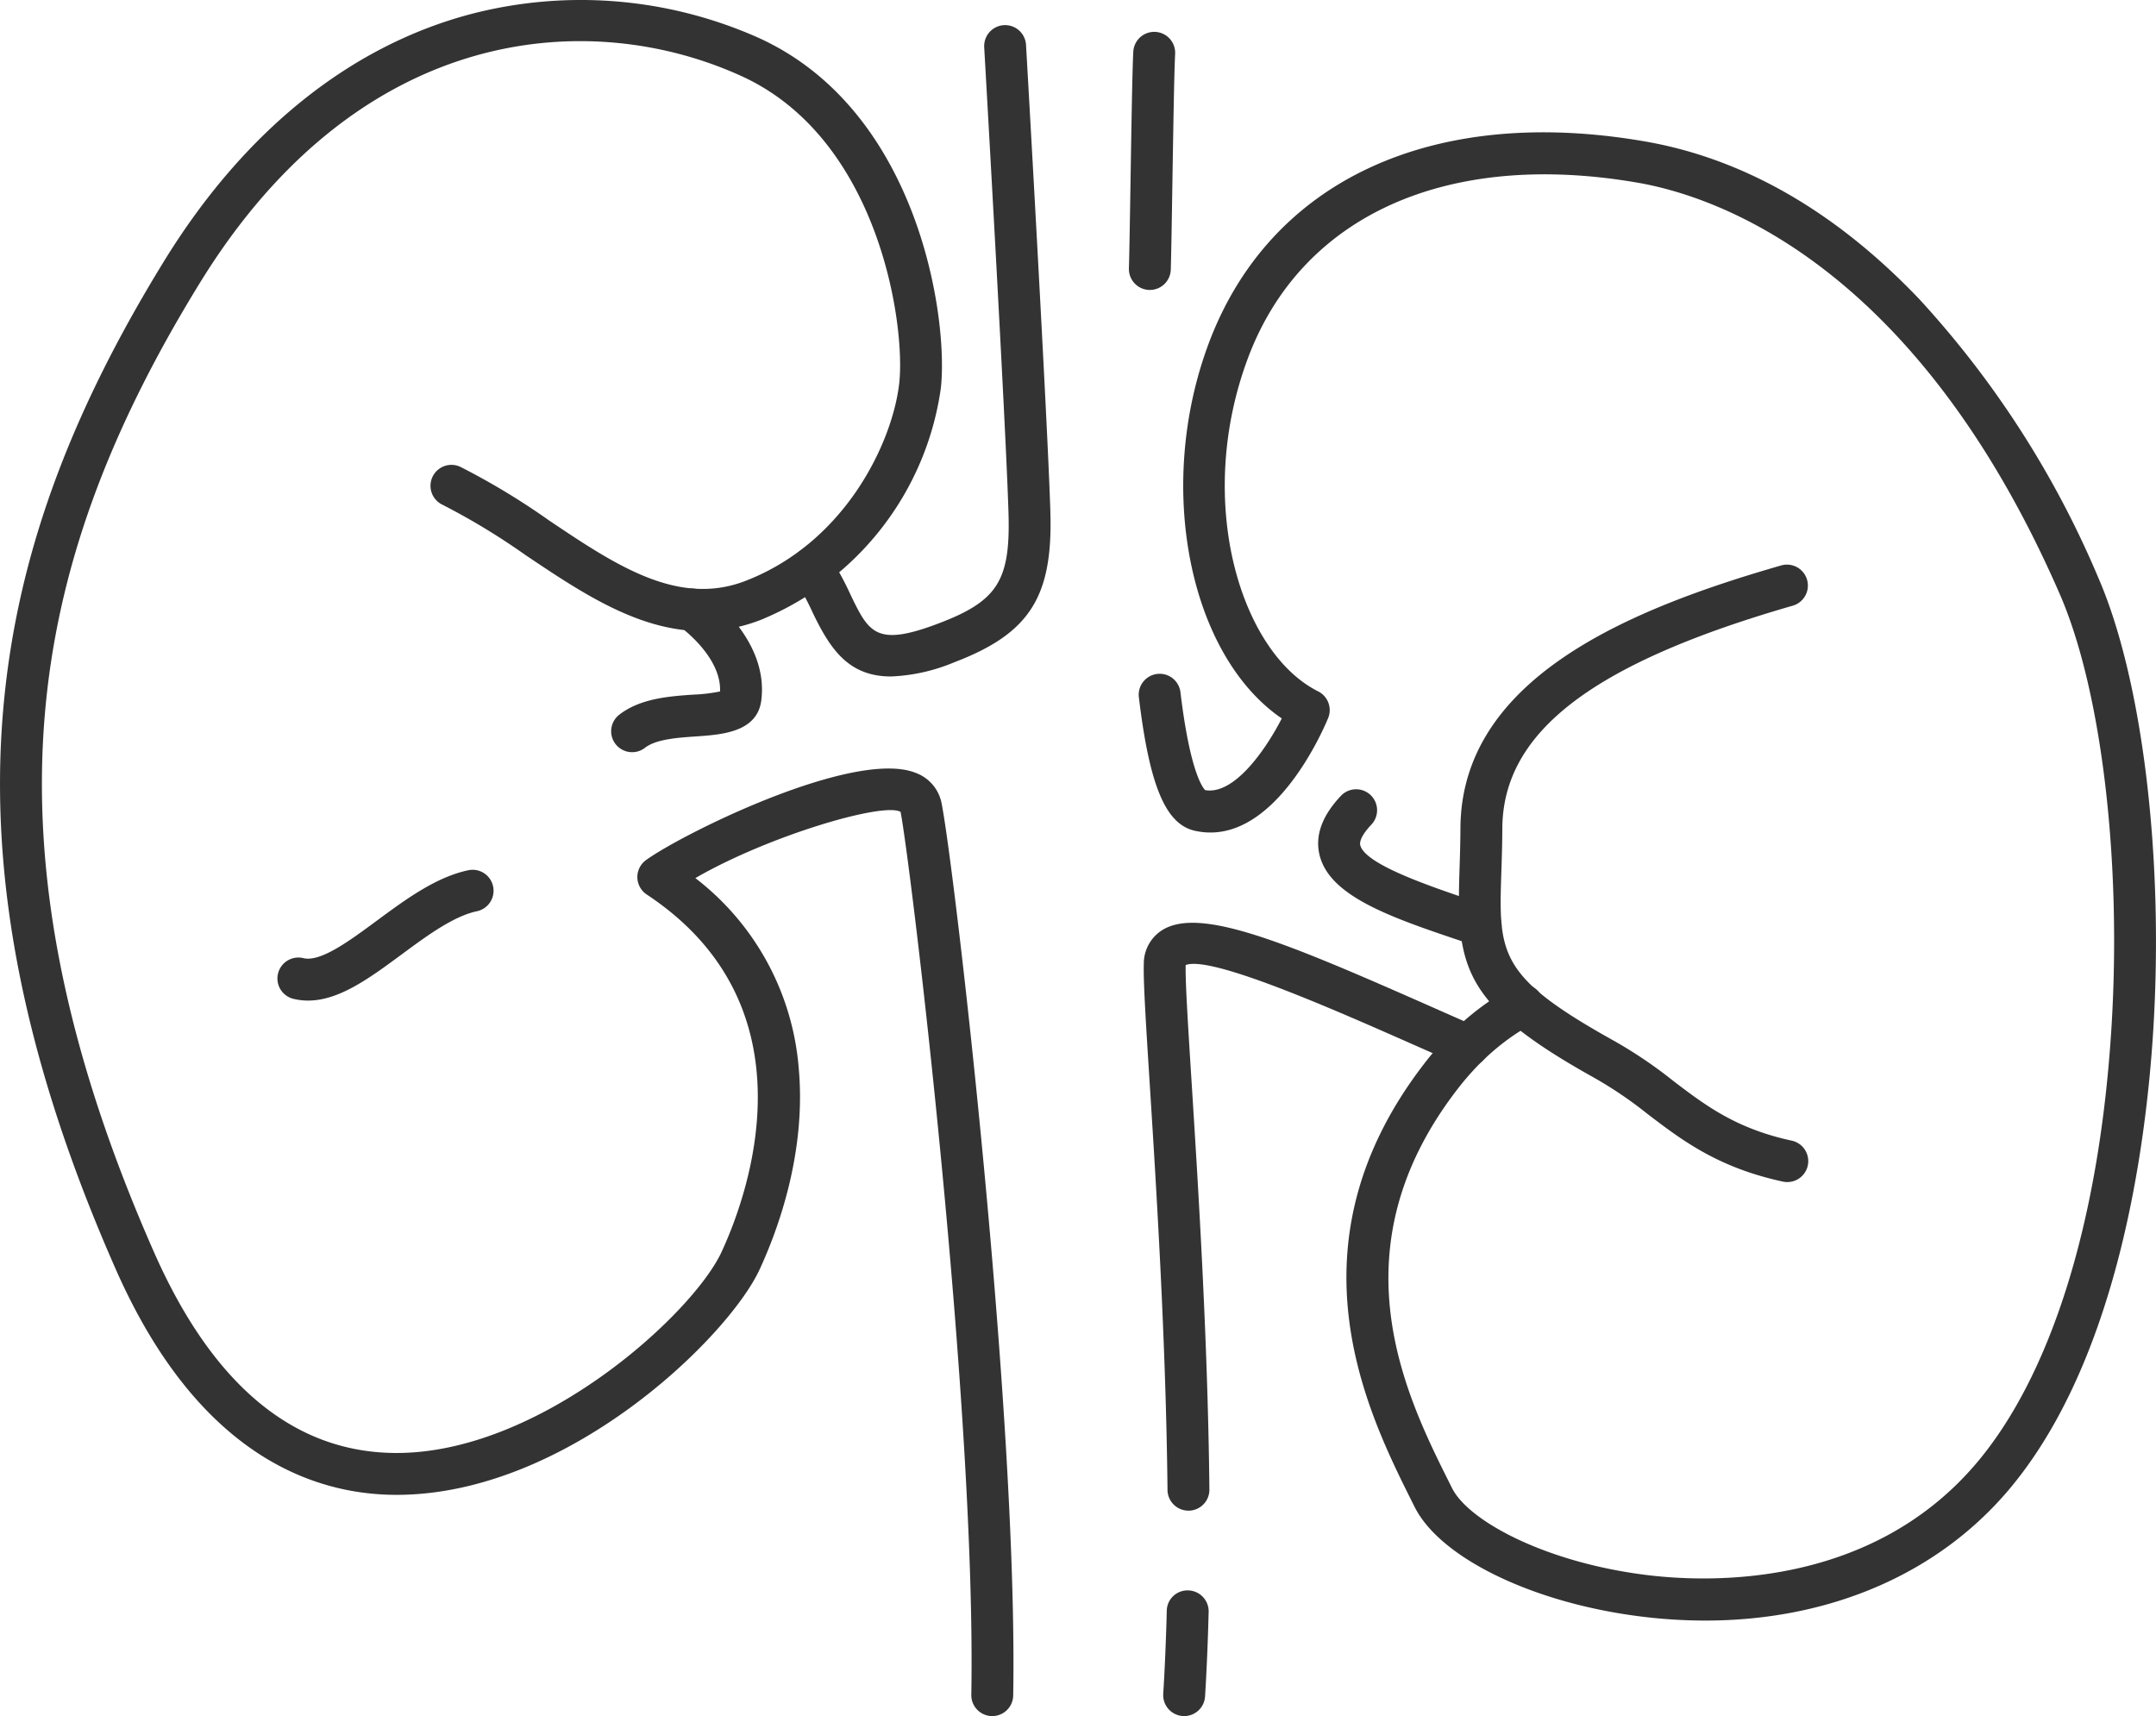
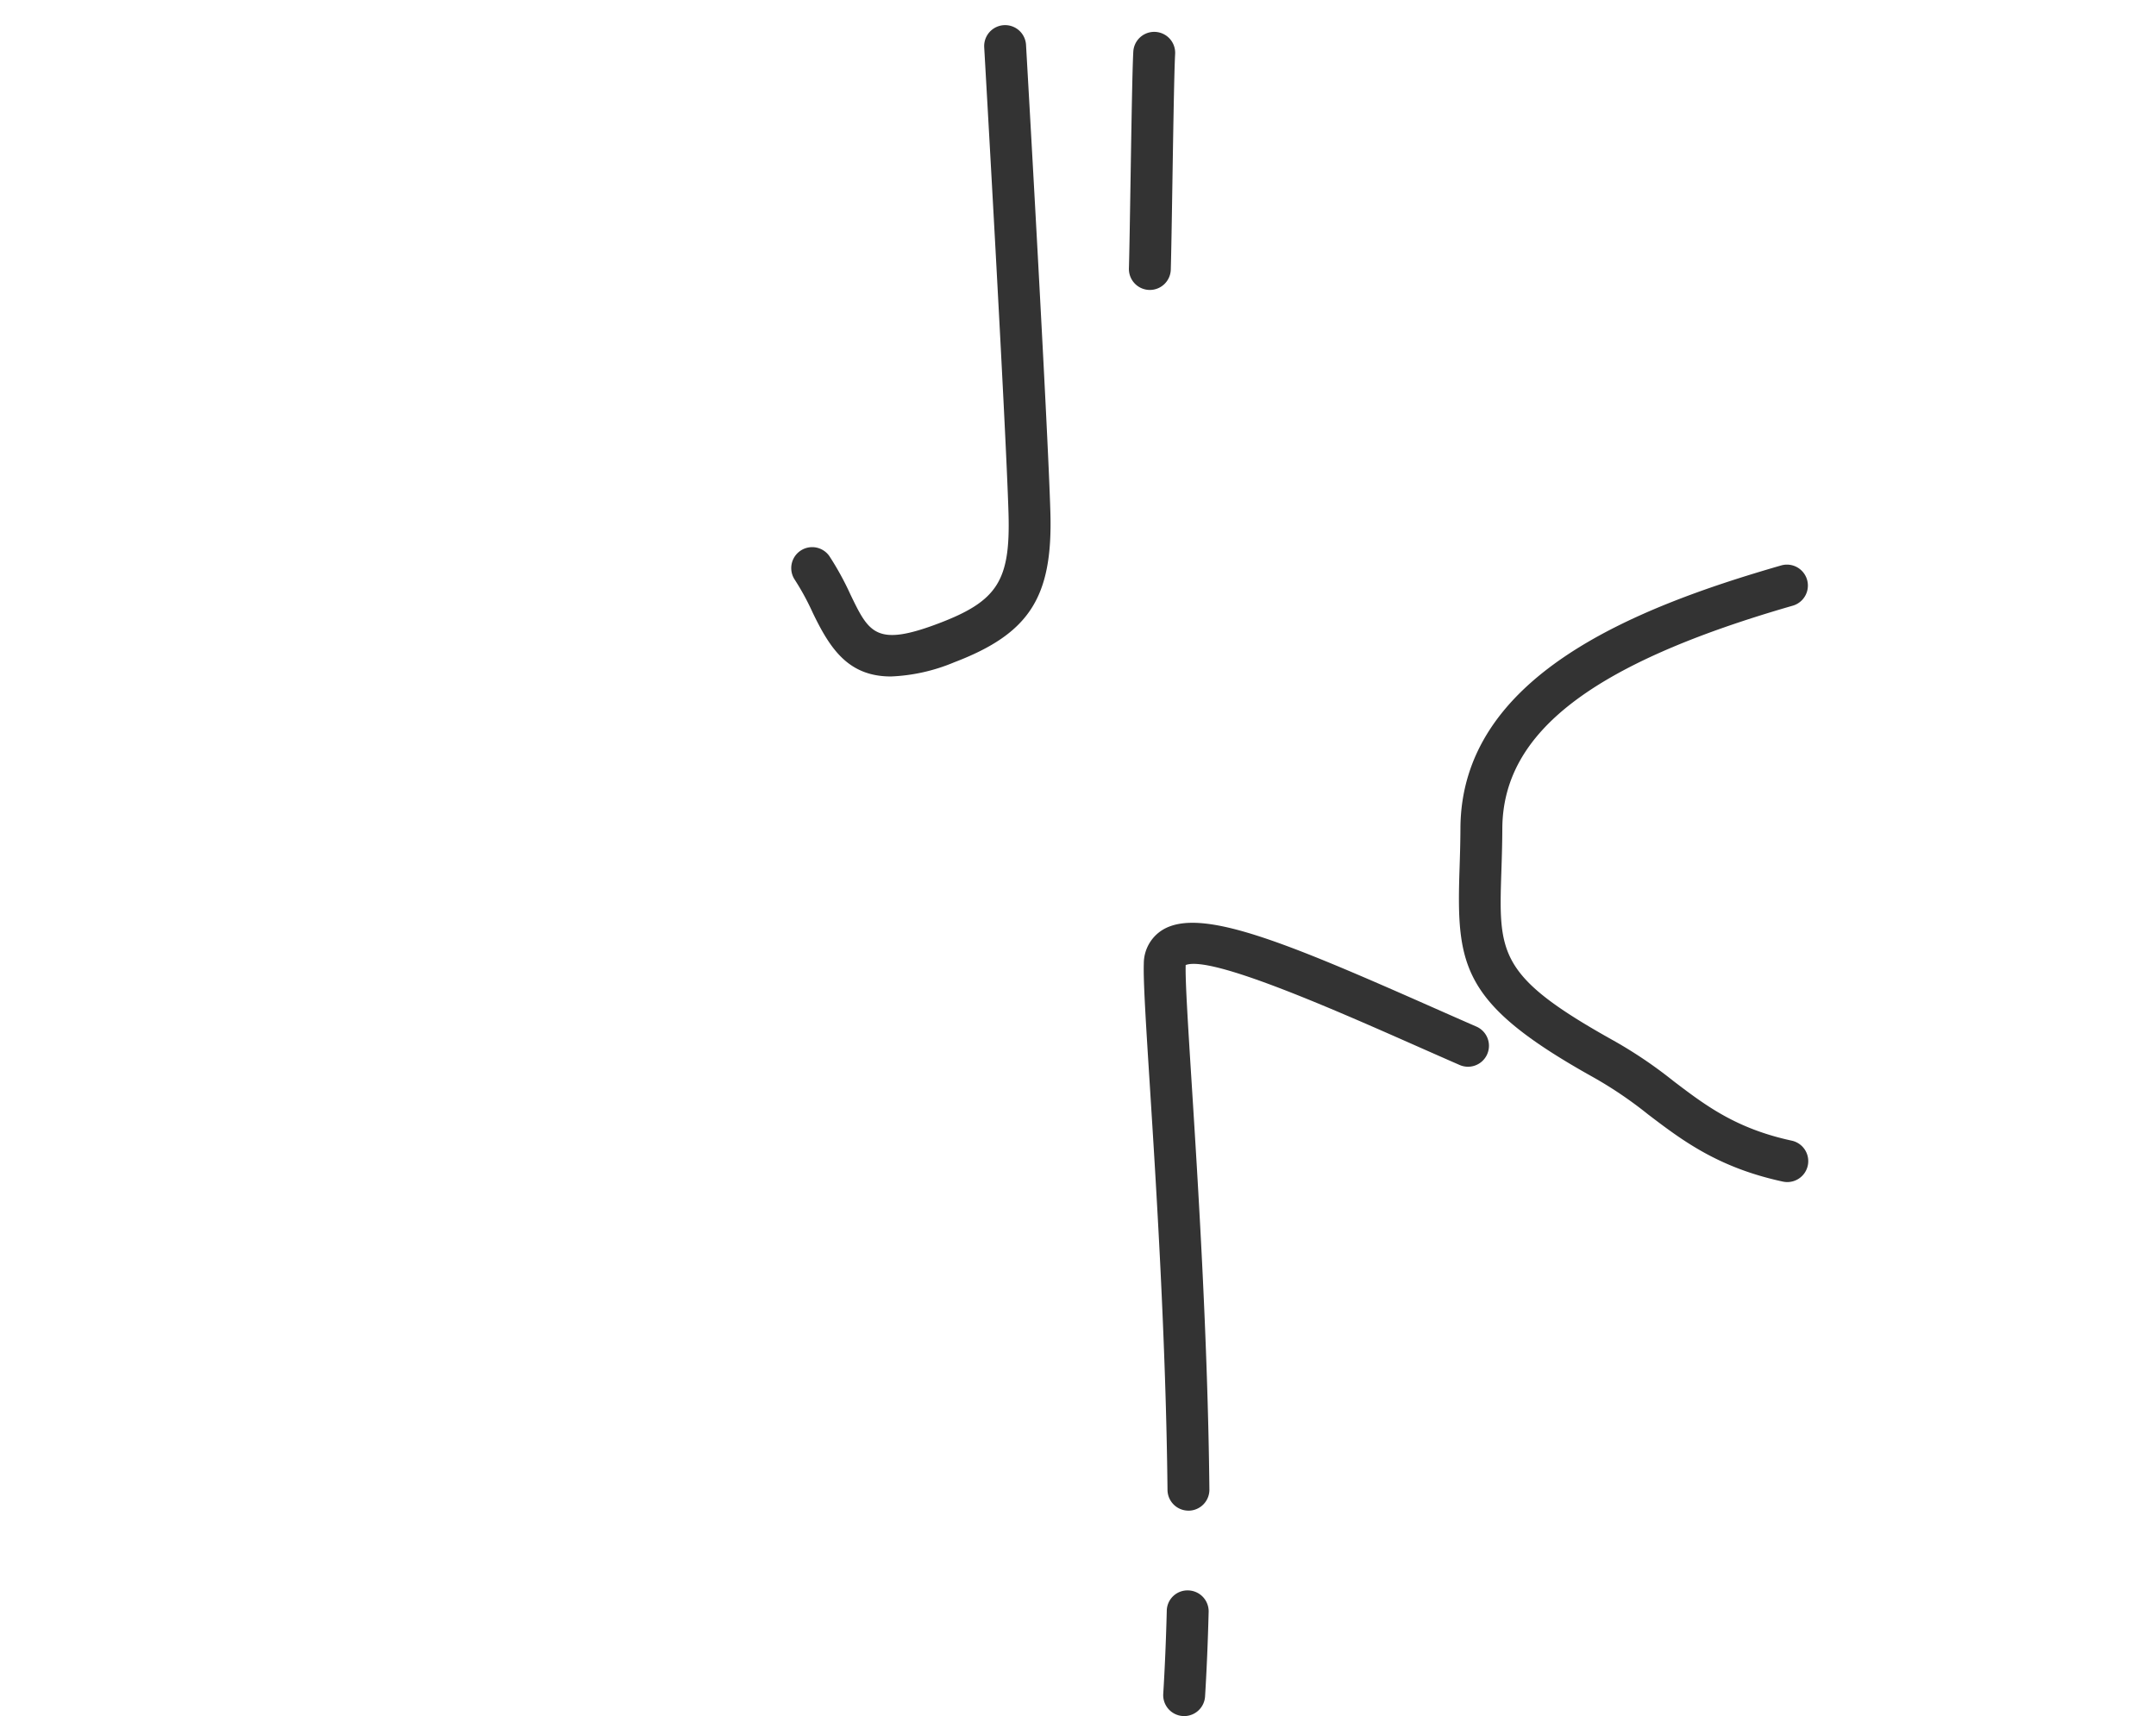
<svg xmlns="http://www.w3.org/2000/svg" viewBox="0 0 185.275 147.486">
  <defs>
    <style>.cls-1{fill:#333;}</style>
  </defs>
  <g id="Слой_2" data-name="Слой 2">
    <g id="_лой_1" data-name="‘лой_1">
-       <path class="cls-1" d="M26.474,85.993a5.325,5.325,0,0,1-1.204-.137,1.8,1.8,0,1,1,.81-3.507c1.478.342,3.921-1.466,6.288-3.212,2.501-1.846,5.087-3.754,7.872-4.345a1.8,1.8,0,0,1,.747,3.522c-2.023.429-4.289,2.102-6.481,3.72C31.757,84.062,29.141,85.993,26.474,85.993Z" />
-       <path class="cls-1" d="M54.322,64.646a1.8,1.8,0,0,1-1.106-3.221c1.817-1.413,4.336-1.587,6.36-1.726a14.333,14.333,0,0,0,2.301-.272c.125-3.006-3.407-5.542-3.444-5.568a1.8,1.8,0,0,1,2.065-2.949c.229.16,5.588,3.968,4.926,9.268-.344,2.749-3.382,2.959-5.6,3.112-1.616.111-3.447.238-4.397.977A1.792,1.792,0,0,1,54.322,64.646Z" />
-       <path class="cls-1" d="M146.546,139.277a44.74,44.74,0,0,1-5.429-.336c-9.304-1.137-17.345-5.017-19.554-9.436l-.192-.383c-3.859-7.715-11.043-22.076,1.024-37.714a27.593,27.593,0,0,1,2.491-2.813q.052-.052.108-.098a23.151,23.151,0,0,1,5.005-3.688,1.8,1.8,0,0,1,1.719,3.163,19.556,19.556,0,0,0-4.307,3.197c-.03.029-.061.057-.093.084a24.045,24.045,0,0,0-2.073,2.356c-10.686,13.849-4.406,26.402-.654,33.903l.192.384c1.419,2.839,8.08,6.41,16.77,7.472,5.467.67,19.159,1.076,28.229-9.544,6.51-7.629,10.655-20.983,11.671-37.602.878-14.362-.871-28.959-4.457-37.186-12.389-28.422-29.545-34.19-36.347-35.35-16.358-2.798-28.852,2.858-33.422,15.131-4.596,12.338-.598,25.276,6.047,28.602a1.8,1.8,0,0,1,.858,2.297c-.476,1.153-4.842,11.221-11.495,9.672-2.481-.581-3.861-3.896-4.766-11.441a1.8,1.8,0,1,1,3.574-.429c.807,6.731,1.888,8.155,2.116,8.386,2.449.439,5.138-3.337,6.588-6.158-7.918-5.412-10.892-19.846-6.296-32.186,5.221-14.023,19.203-20.538,37.402-17.423,8.525,1.455,16.5,6.029,23.701,13.595a82.884,82.884,0,0,1,15.339,23.865c3.796,8.709,5.661,23.957,4.75,38.844-.616,10.073-3.062,28.629-12.526,39.72C166.371,135.361,157.099,139.277,146.546,139.277Z" />
-       <path class="cls-1" d="M85.269,147.486h-.032a1.8,1.8,0,0,1-1.768-1.832c.434-24.716-5.198-71.334-6.077-75.878-1.458-.865-11.348,2.05-17.637,5.69a22.906,22.906,0,0,1,8.888,16.4c.649,7.274-1.834,13.928-3.372,17.248-2.698,5.821-16.528,19.357-31.184,19.358-.074,0-.145,0-.219-.001-7.039-.064-16.903-3.481-23.92-19.387-7.776-17.625-10.941-33.343-9.677-48.051,1.1-12.801,5.505-25.081,13.861-38.645,6.839-11.101,15.93-18.421,26.29-21.168a37.506,37.506,0,0,1,24.823,2.057c13.827,6.327,16.275,24.287,15.602,30.114a25.332,25.332,0,0,1-15.489,19.891c-7.552,2.918-13.976-1.398-20.189-5.571a58.525,58.525,0,0,0-7.147-4.333,1.8,1.8,0,0,1,1.545-3.252,61.181,61.181,0,0,1,7.609,4.597c5.699,3.828,11.08,7.445,16.884,5.202,8.643-3.339,12.635-11.964,13.21-16.946.569-4.927-1.657-20.997-13.524-26.427-12.821-5.868-32.705-4.745-46.549,17.726-8.05,13.067-12.289,24.845-13.339,37.064-1.211,14.091,1.859,29.232,9.384,46.29,5.012,11.36,11.963,17.161,20.66,17.241,12.464.123,25.633-11.94,28.103-17.272,2.203-4.753,8.249-21.015-6.427-30.724a1.8,1.8,0,0,1-.061-2.96c3.187-2.302,17.893-9.568,23.15-7.502a3.49,3.49,0,0,1,2.247,2.614c1.107,5.562,6.578,52.574,6.155,76.69A1.8,1.8,0,0,1,85.269,147.486Z" />
      <path class="cls-1" d="M76.565,58.138c-3.698,0-5.253-2.428-6.734-5.501a21.825,21.825,0,0,0-1.54-2.825,1.8,1.8,0,0,1,2.978-2.022,24.989,24.989,0,0,1,1.804,3.284c1.599,3.317,2.197,4.558,7.631,2.487,5.012-1.909,6.127-3.667,5.963-9.403-.211-7.384-2.071-39.778-2.09-40.104a1.8,1.8,0,0,1,3.594-.207c.019.327,1.882,32.773,2.094,40.209.208,7.276-1.804,10.403-8.28,12.87A15.593,15.593,0,0,1,76.565,58.138Z" />
      <path class="cls-1" d="M98.813,24.919l-.054-.001a1.8,1.8,0,0,1-1.746-1.852c.042-1.419.088-4.361.139-7.476.076-4.724.154-9.609.238-11.15a1.8,1.8,0,1,1,3.595.197c-.081,1.471-.162,6.539-.234,11.011-.05,3.128-.097,6.082-.14,7.524A1.8,1.8,0,0,1,98.813,24.919Z" />
      <path class="cls-1" d="M102.129,129.83a1.8,1.8,0,0,1-1.8-1.781c-.134-12.861-.967-26.032-1.518-34.747-.343-5.421-.569-9.002-.518-10.492a3.398,3.398,0,0,1,1.574-2.869c3.249-2.038,10.561,1.025,23.207,6.615,1.26.557,2.531,1.119,3.8,1.673a1.8,1.8,0,0,1-1.442,3.299c-1.274-.557-2.549-1.121-3.813-1.679-7.015-3.101-17.551-7.755-19.728-6.91-.044,1.321.202,5.213.513,10.137.553,8.753,1.39,21.981,1.525,34.937a1.8,1.8,0,0,1-1.781,1.819Z" />
      <path class="cls-1" d="M101.761,147.486c-.037,0-.075-.001-.113-.004a1.8,1.8,0,0,1-1.685-1.908c.137-2.223.239-4.624.303-7.135a1.779,1.779,0,0,1,1.845-1.754,1.8,1.8,0,0,1,1.754,1.845c-.065,2.555-.168,5-.308,7.267A1.8,1.8,0,0,1,101.761,147.486Z" />
      <path class="cls-1" d="M153.59,101.591a1.814,1.814,0,0,1-.382-.041c-5.579-1.206-8.638-3.535-11.597-5.787a34.995,34.995,0,0,0-4.673-3.169c-11.307-6.303-11.787-9.5-11.516-17.819.035-1.067.074-2.277.08-3.584.057-13.011,14.773-18.914,27.588-22.603a1.8,1.8,0,0,1,.996,3.459c-17.243,4.964-24.948,10.873-24.984,19.16-.006,1.357-.046,2.594-.082,3.685-.232,7.095-.294,9.002,9.65,14.545a38.324,38.324,0,0,1,5.122,3.461c2.767,2.106,5.381,4.096,10.177,5.133a1.8,1.8,0,0,1-.379,3.56Z" />
-       <path class="cls-1" d="M127.237,81.337a1.79,1.79,0,0,1-.575-.095l-.806-.271c-6.205-2.084-11.563-3.882-12.455-7.463-.416-1.671.2-3.391,1.832-5.113a1.8,1.8,0,1,1,2.613,2.477c-.7.739-1.047,1.383-.952,1.766.415,1.665,6.017,3.546,10.108,4.92l.809.272a1.8,1.8,0,0,1-.574,3.506Z" />
    </g>
  </g>
</svg>